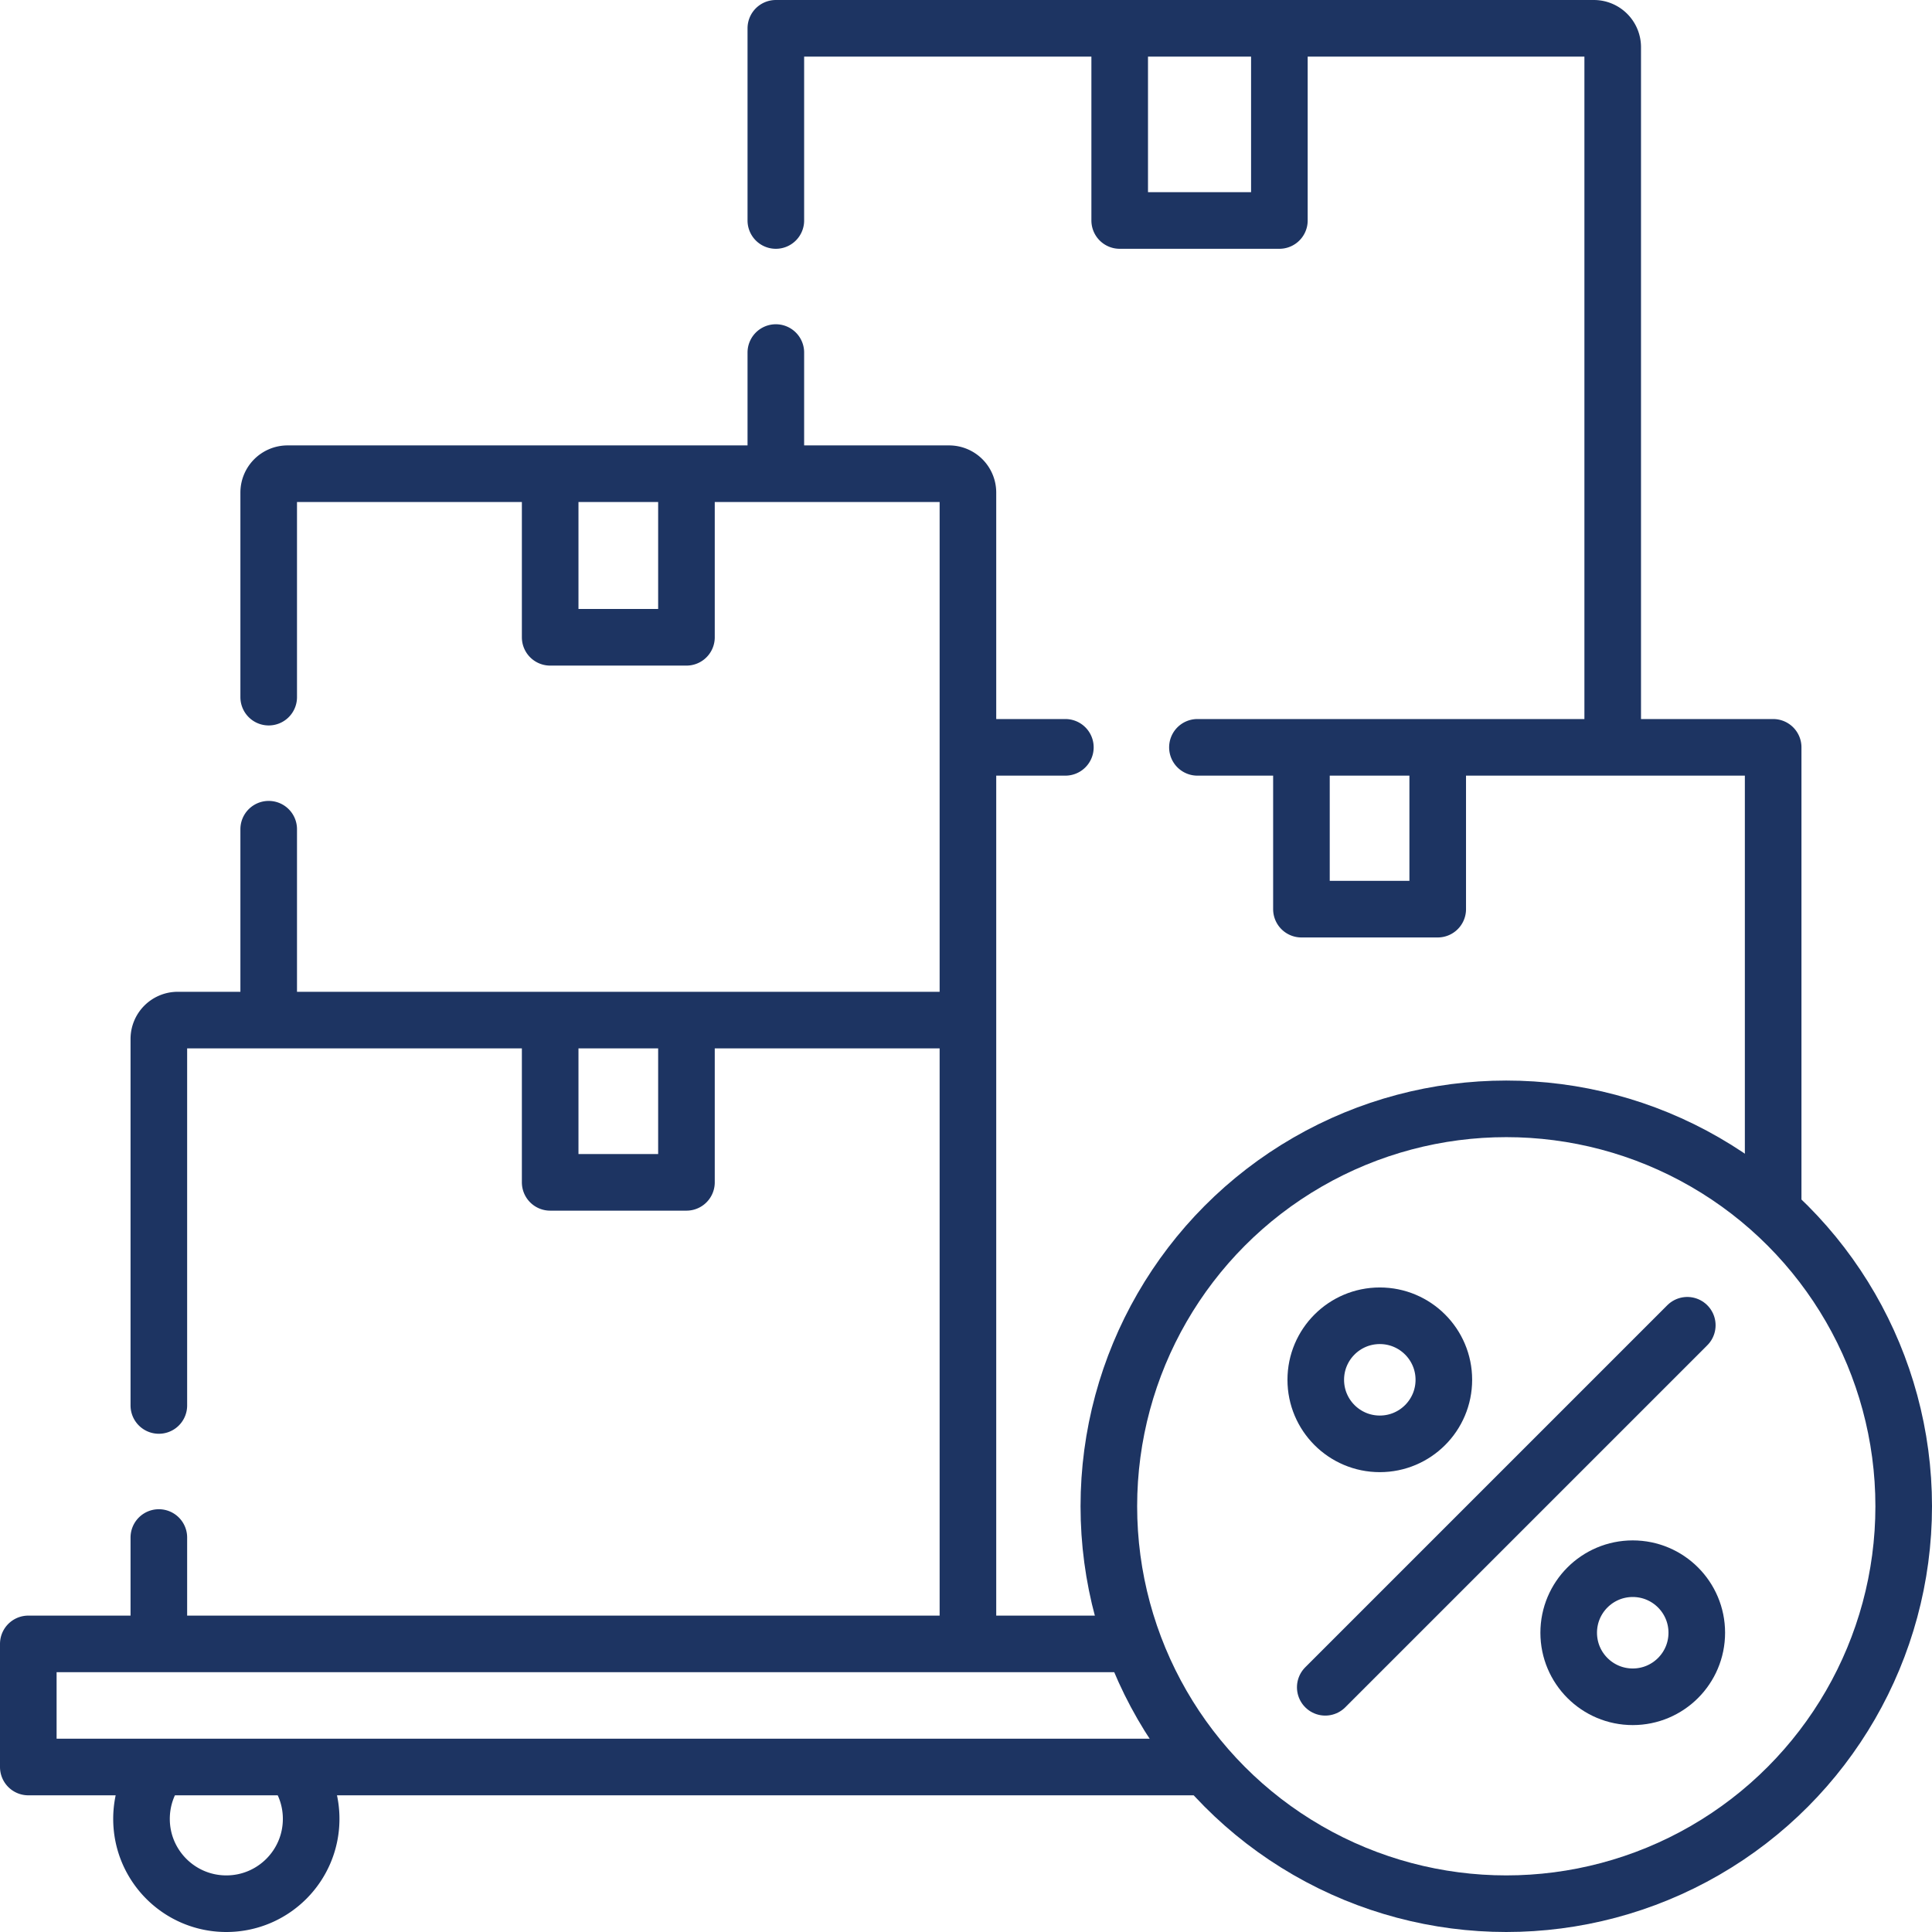
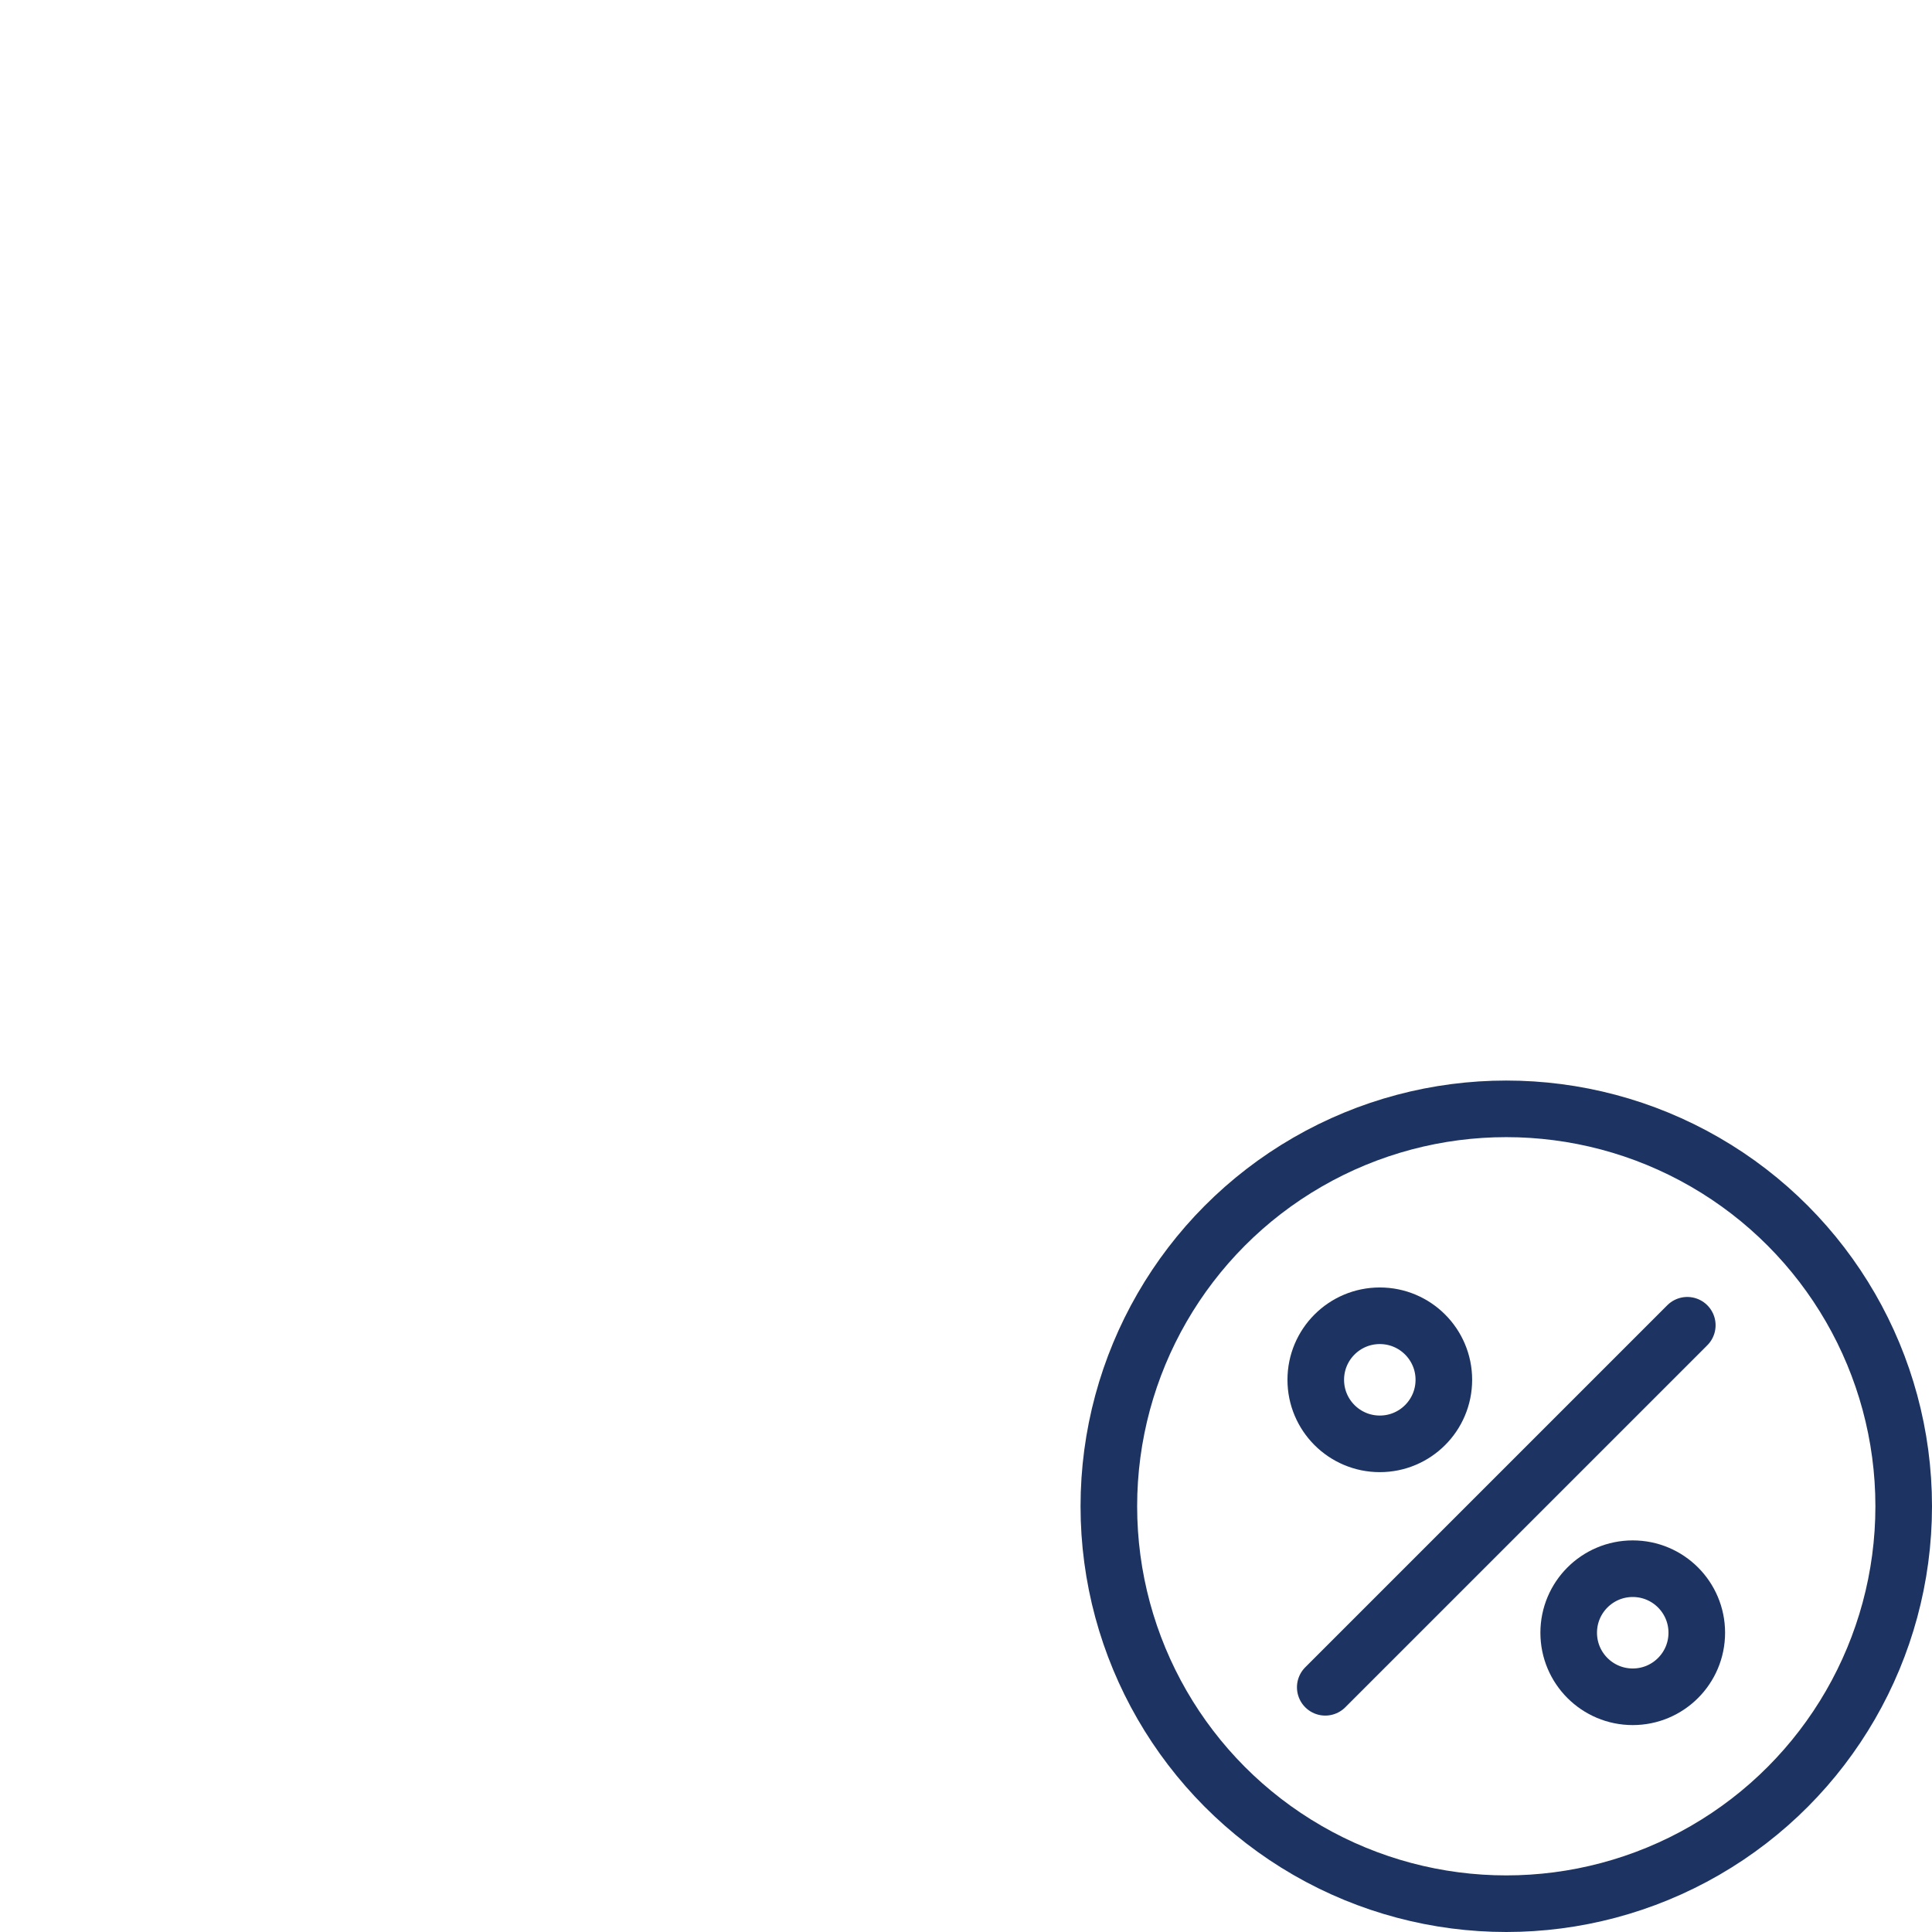
<svg xmlns="http://www.w3.org/2000/svg" width="512" height="512" x="0" y="0" viewBox="0 0 512 512" style="enable-background:new 0 0 512 512" xml:space="preserve" class="">
  <g>
-     <path d="M299.346 435.653H7.5v32.622h311.19M42.095 407.461v27.192M256.511 434.653V270.335H47.095a5 5 0 0 0-5 5v97.125M71.208 219.75v48.585M256.511 270.335V130.537a5 5 0 0 0-5-5H76.208a5 5 0 0 0-5 5v54.213M205.605 93.431v31.106M427.384 196.936V12.5a5 5 0 0 0-5-5H205.605v50.931M282.332 198.053h-24.821M469.905 320.137V198.053H317.332" style="stroke-width:15;stroke-linecap:round;stroke-linejoin:round;stroke-miterlimit:10;" fill="none" stroke="#1d3462" stroke-width="15" stroke-linecap="round" stroke-linejoin="round" stroke-miterlimit="10" data-original="#000000" opacity="1" class="" />
-     <path d="M381.01 198.936v41.998h-36.115v-41.998M339.048 8.05v50.381h-42.317V8.05M181.917 126.892v41.997h-36.115v-41.997M181.917 271.335v41.998h-36.115v-41.998M78.465 469.227a22.374 22.374 0 0 1 3.994 12.794c0 12.415-10.064 22.479-22.479 22.479S37.5 494.436 37.5 482.021c0-4.689 1.436-9.043 3.892-12.646" style="stroke-width:15;stroke-linecap:round;stroke-linejoin:round;stroke-miterlimit:10;" fill="none" stroke="#1d3462" stroke-width="15" stroke-linecap="round" stroke-linejoin="round" stroke-miterlimit="10" data-original="#000000" opacity="1" class="" />
    <circle cx="399.178" cy="399.178" r="105.322" style="stroke-width:15;stroke-linecap:round;stroke-linejoin:round;stroke-miterlimit:10;" fill="none" stroke="#1d3462" stroke-width="15" stroke-linecap="round" stroke-linejoin="round" stroke-miterlimit="10" data-original="#000000" opacity="1" class="" />
    <path d="m351.207 447.149 95.942-95.942" style="stroke-width:15;stroke-linecap:round;stroke-linejoin:round;stroke-miterlimit:10;" fill="none" stroke="#1d3462" stroke-width="15" stroke-linecap="round" stroke-linejoin="round" stroke-miterlimit="10" data-original="#000000" opacity="1" class="" />
    <circle cx="365.663" cy="365.663" r="16.972" style="stroke-width:15;stroke-linecap:round;stroke-linejoin:round;stroke-miterlimit:10;" fill="none" stroke="#1d3462" stroke-width="15" stroke-linecap="round" stroke-linejoin="round" stroke-miterlimit="10" data-original="#000000" opacity="1" class="" />
    <circle cx="432.693" cy="432.693" r="16.972" style="stroke-width:15;stroke-linecap:round;stroke-linejoin:round;stroke-miterlimit:10;" fill="none" stroke="#1d3462" stroke-width="15" stroke-linecap="round" stroke-linejoin="round" stroke-miterlimit="10" data-original="#000000" opacity="1" class="" />
  </g>
</svg>